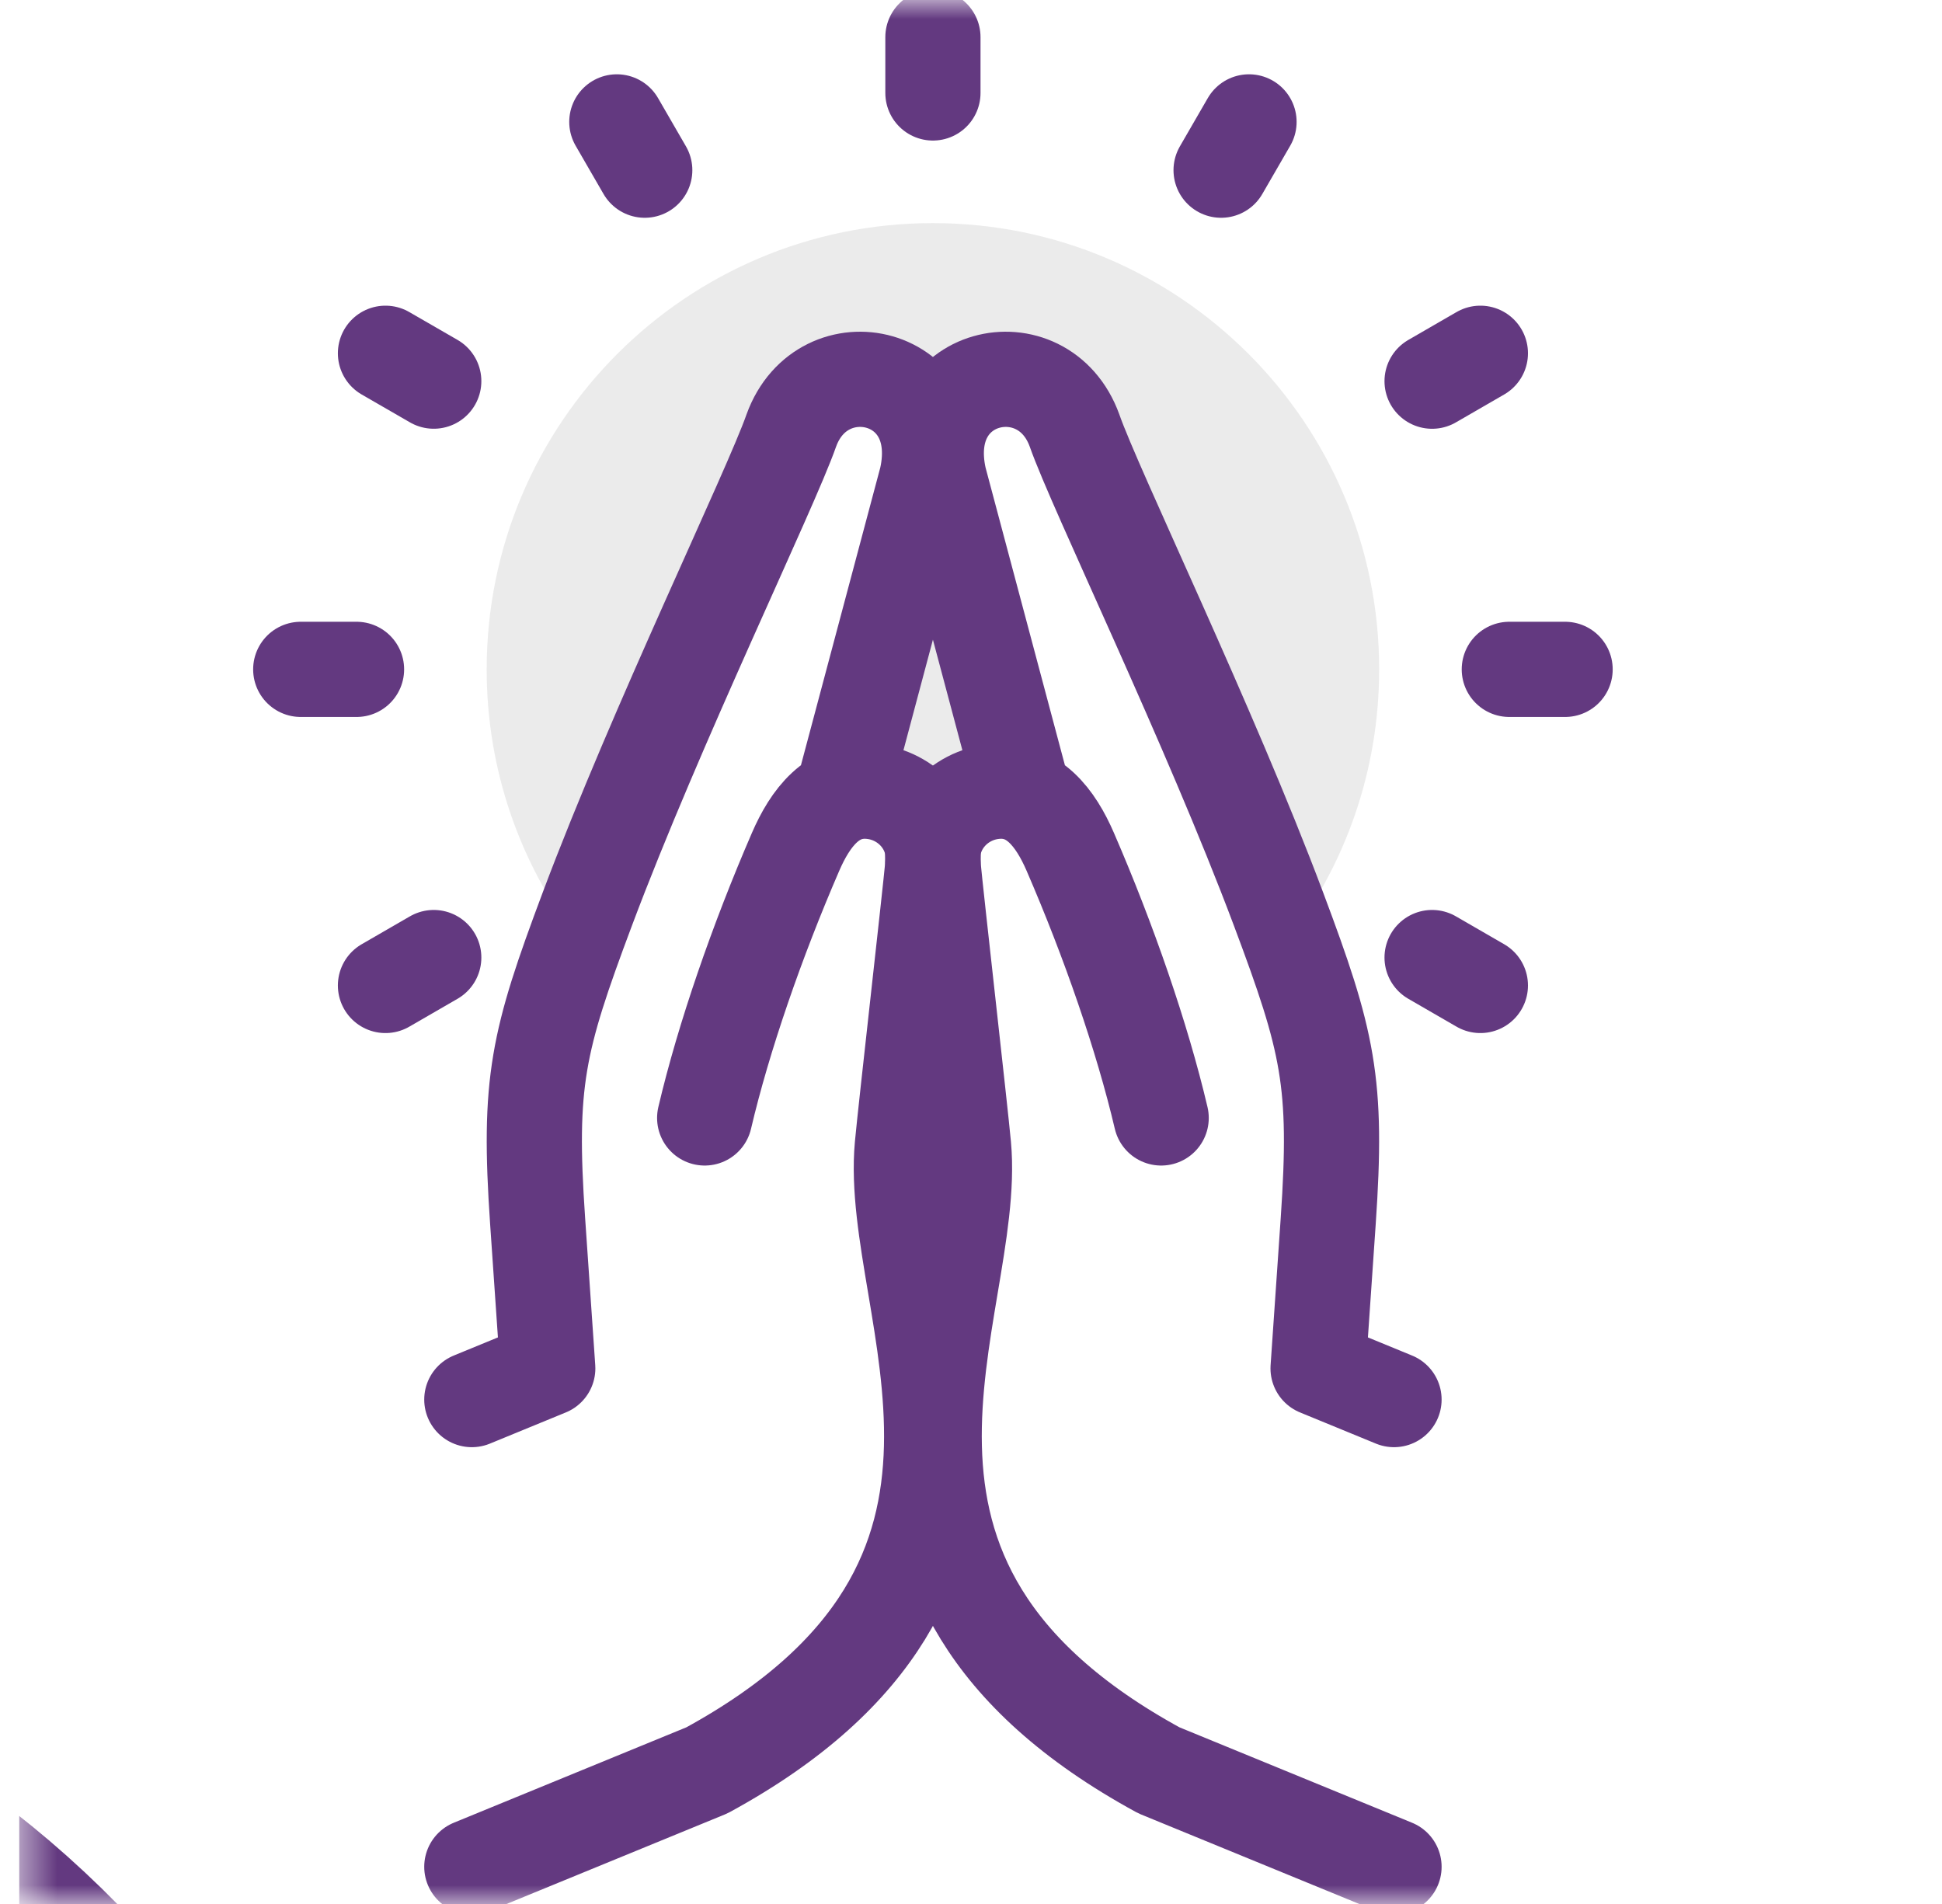
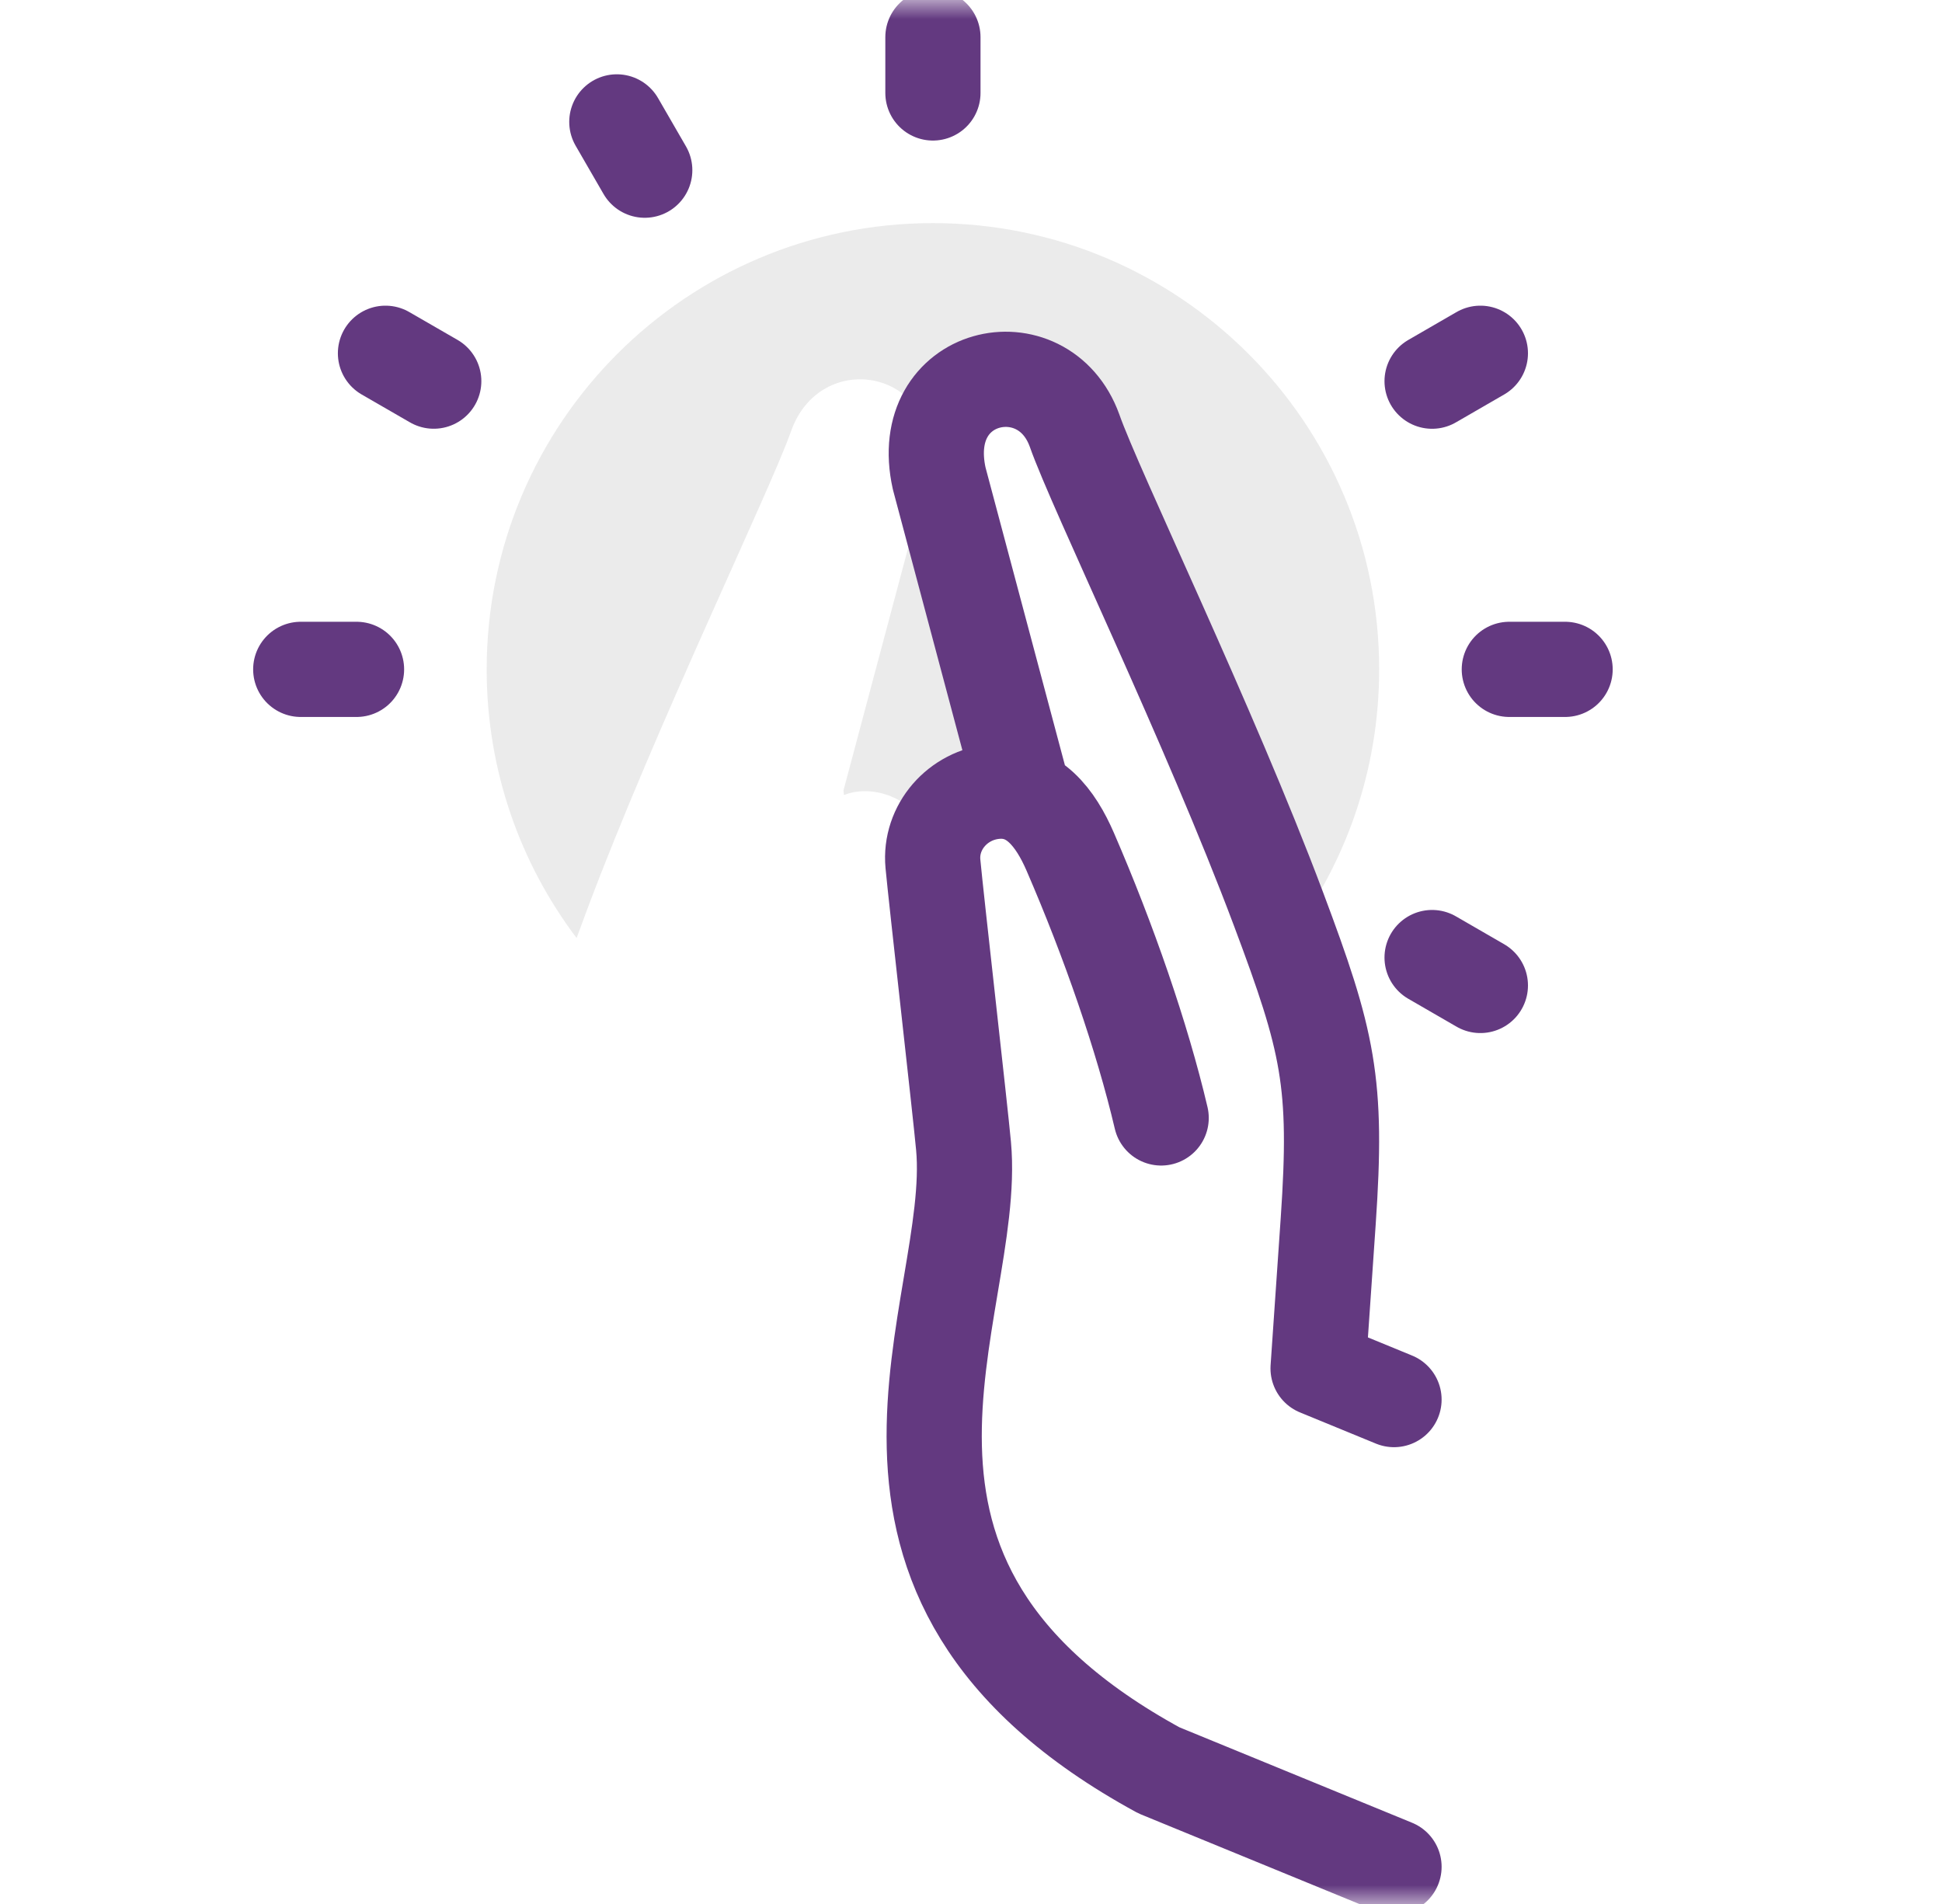
<svg xmlns="http://www.w3.org/2000/svg" width="51" height="50" viewBox="0 0 51 50" fill="none">
  <g clip-path="url(#clip0_18442_12624)">
    <mask id="mask0_18442_12624" style="mask-type:luminance" maskUnits="userSpaceOnUse" x="0" y="0" width="51" height="50">
-       <path d="M0.5 3.8147e-06H50.5V50H0.5V3.8147e-06Z" fill="white" />
-     </mask>
+       </mask>
    <g mask="url(#mask0_18442_12624)">
      <path d="M-5.661 80.273C5.533 60.886 -15.051 48.002 -26.453 59.404C-37.855 48.002 -58.439 60.886 -47.245 80.273C-42.094 89.195 -31.704 97.376 -26.453 98.783C-21.202 97.376 -10.812 89.195 -5.661 80.273Z" stroke="#633980" stroke-width="26.667" stroke-miterlimit="22.926" stroke-linecap="round" stroke-linejoin="round" />
    </g>
    <mask id="mask1_18442_12624" style="mask-type:luminance" maskUnits="userSpaceOnUse" x="-1" y="0" width="51" height="50">
-       <path d="M-0.5 3.8147e-06H49.5V50H-0.5V3.8147e-06Z" fill="white" />
+       <path d="M-0.5 3.8147e-06H49.5V50H-0.5Z" fill="white" />
    </mask>
    <g mask="url(#mask1_18442_12624)">
      <path fill-rule="evenodd" clip-rule="evenodd" d="M26.142 20.783C26.397 20.761 26.625 20.796 26.83 20.876L26.848 20.754L24.665 12.565C24.042 9.763 27.398 9.035 28.219 11.306C28.765 12.867 31.764 19.04 33.577 23.875C33.677 24.141 33.77 24.393 33.858 24.633C35.34 22.67 36.219 20.227 36.219 17.578C36.219 11.106 30.972 5.859 24.5 5.859C18.028 5.859 12.781 11.106 12.781 17.578C12.781 20.227 13.66 22.67 15.142 24.633C15.229 24.393 15.323 24.141 15.423 23.875C17.236 19.04 20.235 12.867 20.781 11.306C21.602 9.035 24.958 9.763 24.335 12.565L22.152 20.754L22.163 20.878C22.37 20.797 22.6 20.761 22.858 20.783C23.741 20.859 24.423 21.545 24.5 22.372C24.577 21.545 25.259 20.859 26.142 20.783Z" fill="#E3E3E3" fill-opacity="0.7" />
      <path d="M36.609 49.023L30.434 46.49C21.151 41.43 25.701 34.388 25.304 30.094C25.22 29.175 24.585 23.602 24.5 22.683C24.411 21.724 25.151 20.869 26.142 20.783C27.134 20.697 27.723 21.482 28.107 22.37C29.116 24.699 29.995 27.233 30.494 29.358M26.848 20.754L24.665 12.565C24.042 9.763 27.398 9.035 28.219 11.306C28.765 12.867 31.764 19.04 33.577 23.875C34.881 27.353 35.132 28.41 34.881 32.068L34.615 35.935L36.609 36.754" stroke="#633980" stroke-width="2.5" stroke-miterlimit="2.613" stroke-linecap="round" stroke-linejoin="round" />
-       <path d="M12.391 49.023L18.566 46.49C27.849 41.43 23.299 34.388 23.696 30.094C23.78 29.175 24.415 23.602 24.5 22.683C24.588 21.724 23.849 20.869 22.858 20.783C21.866 20.697 21.277 21.482 20.893 22.37C19.884 24.699 19.005 27.233 18.506 29.358M22.152 20.754L24.335 12.565C24.958 9.763 21.602 9.035 20.781 11.306C20.235 12.867 17.236 19.04 15.423 23.875C14.119 27.353 13.868 28.41 14.119 32.068L14.385 35.935L12.391 36.754" stroke="#633980" stroke-width="2.5" stroke-miterlimit="2.613" stroke-linecap="round" stroke-linejoin="round" />
      <path d="M24.5 0.976V2.441" stroke="#633980" stroke-width="2.5" stroke-miterlimit="22.926" stroke-linecap="round" stroke-linejoin="round" />
      <path d="M16.199 3.201L16.932 4.469" stroke="#633980" stroke-width="2.5" stroke-miterlimit="22.926" stroke-linecap="round" stroke-linejoin="round" />
      <path d="M10.123 9.277L11.391 10.009" stroke="#633980" stroke-width="2.5" stroke-miterlimit="22.926" stroke-linecap="round" stroke-linejoin="round" />
      <path d="M7.898 17.578H9.363" stroke="#633980" stroke-width="2.5" stroke-miterlimit="22.926" stroke-linecap="round" stroke-linejoin="round" />
-       <path d="M10.123 25.879L11.391 25.146" stroke="#633980" stroke-width="2.5" stroke-miterlimit="22.926" stroke-linecap="round" stroke-linejoin="round" />
      <path d="M38.877 25.879L37.609 25.146" stroke="#633980" stroke-width="2.5" stroke-miterlimit="22.926" stroke-linecap="round" stroke-linejoin="round" />
      <path d="M41.102 17.578H39.637" stroke="#633980" stroke-width="2.5" stroke-miterlimit="22.926" stroke-linecap="round" stroke-linejoin="round" />
      <path d="M38.877 9.277L37.609 10.01" stroke="#633980" stroke-width="2.5" stroke-miterlimit="22.926" stroke-linecap="round" stroke-linejoin="round" />
-       <path d="M32.801 3.201L32.068 4.469" stroke="#633980" stroke-width="2.5" stroke-miterlimit="22.926" stroke-linecap="round" stroke-linejoin="round" />
    </g>
  </g>
  <defs>
    <clipPath id="clip0_18442_12624">
      <rect width="50" height="50" fill="white" transform="translate(0.5)" />
    </clipPath>
  </defs>
</svg>